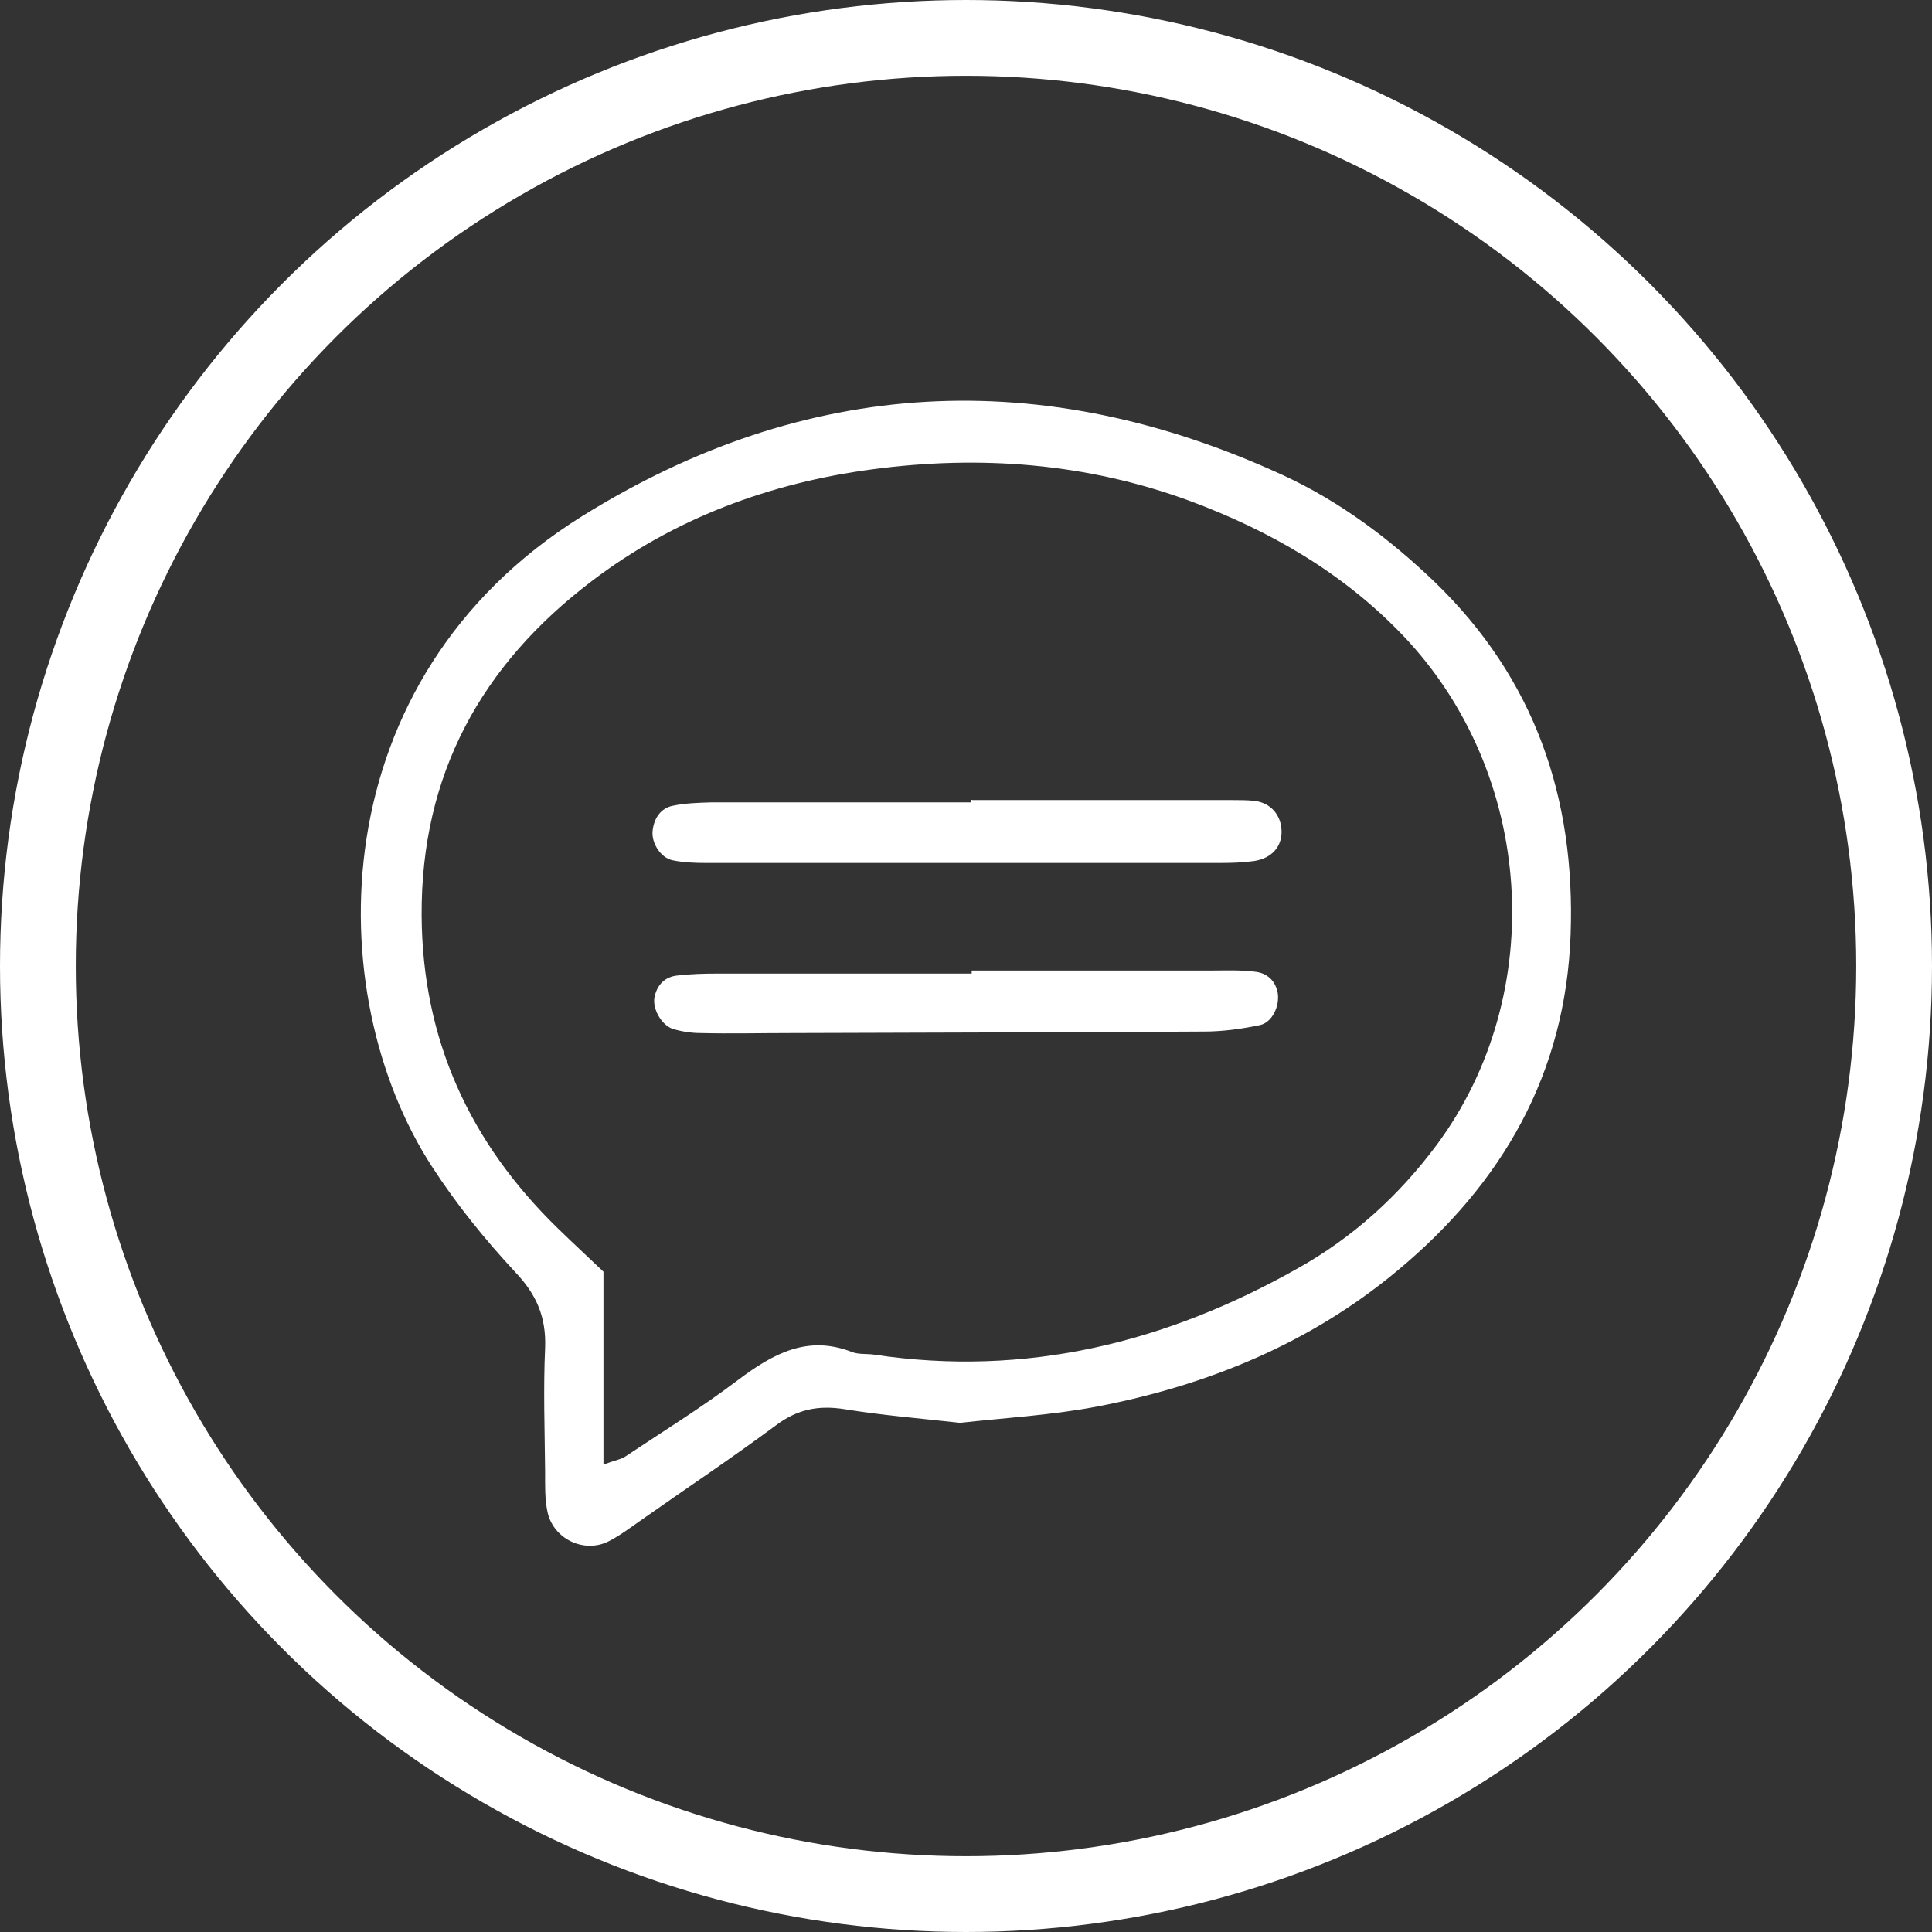
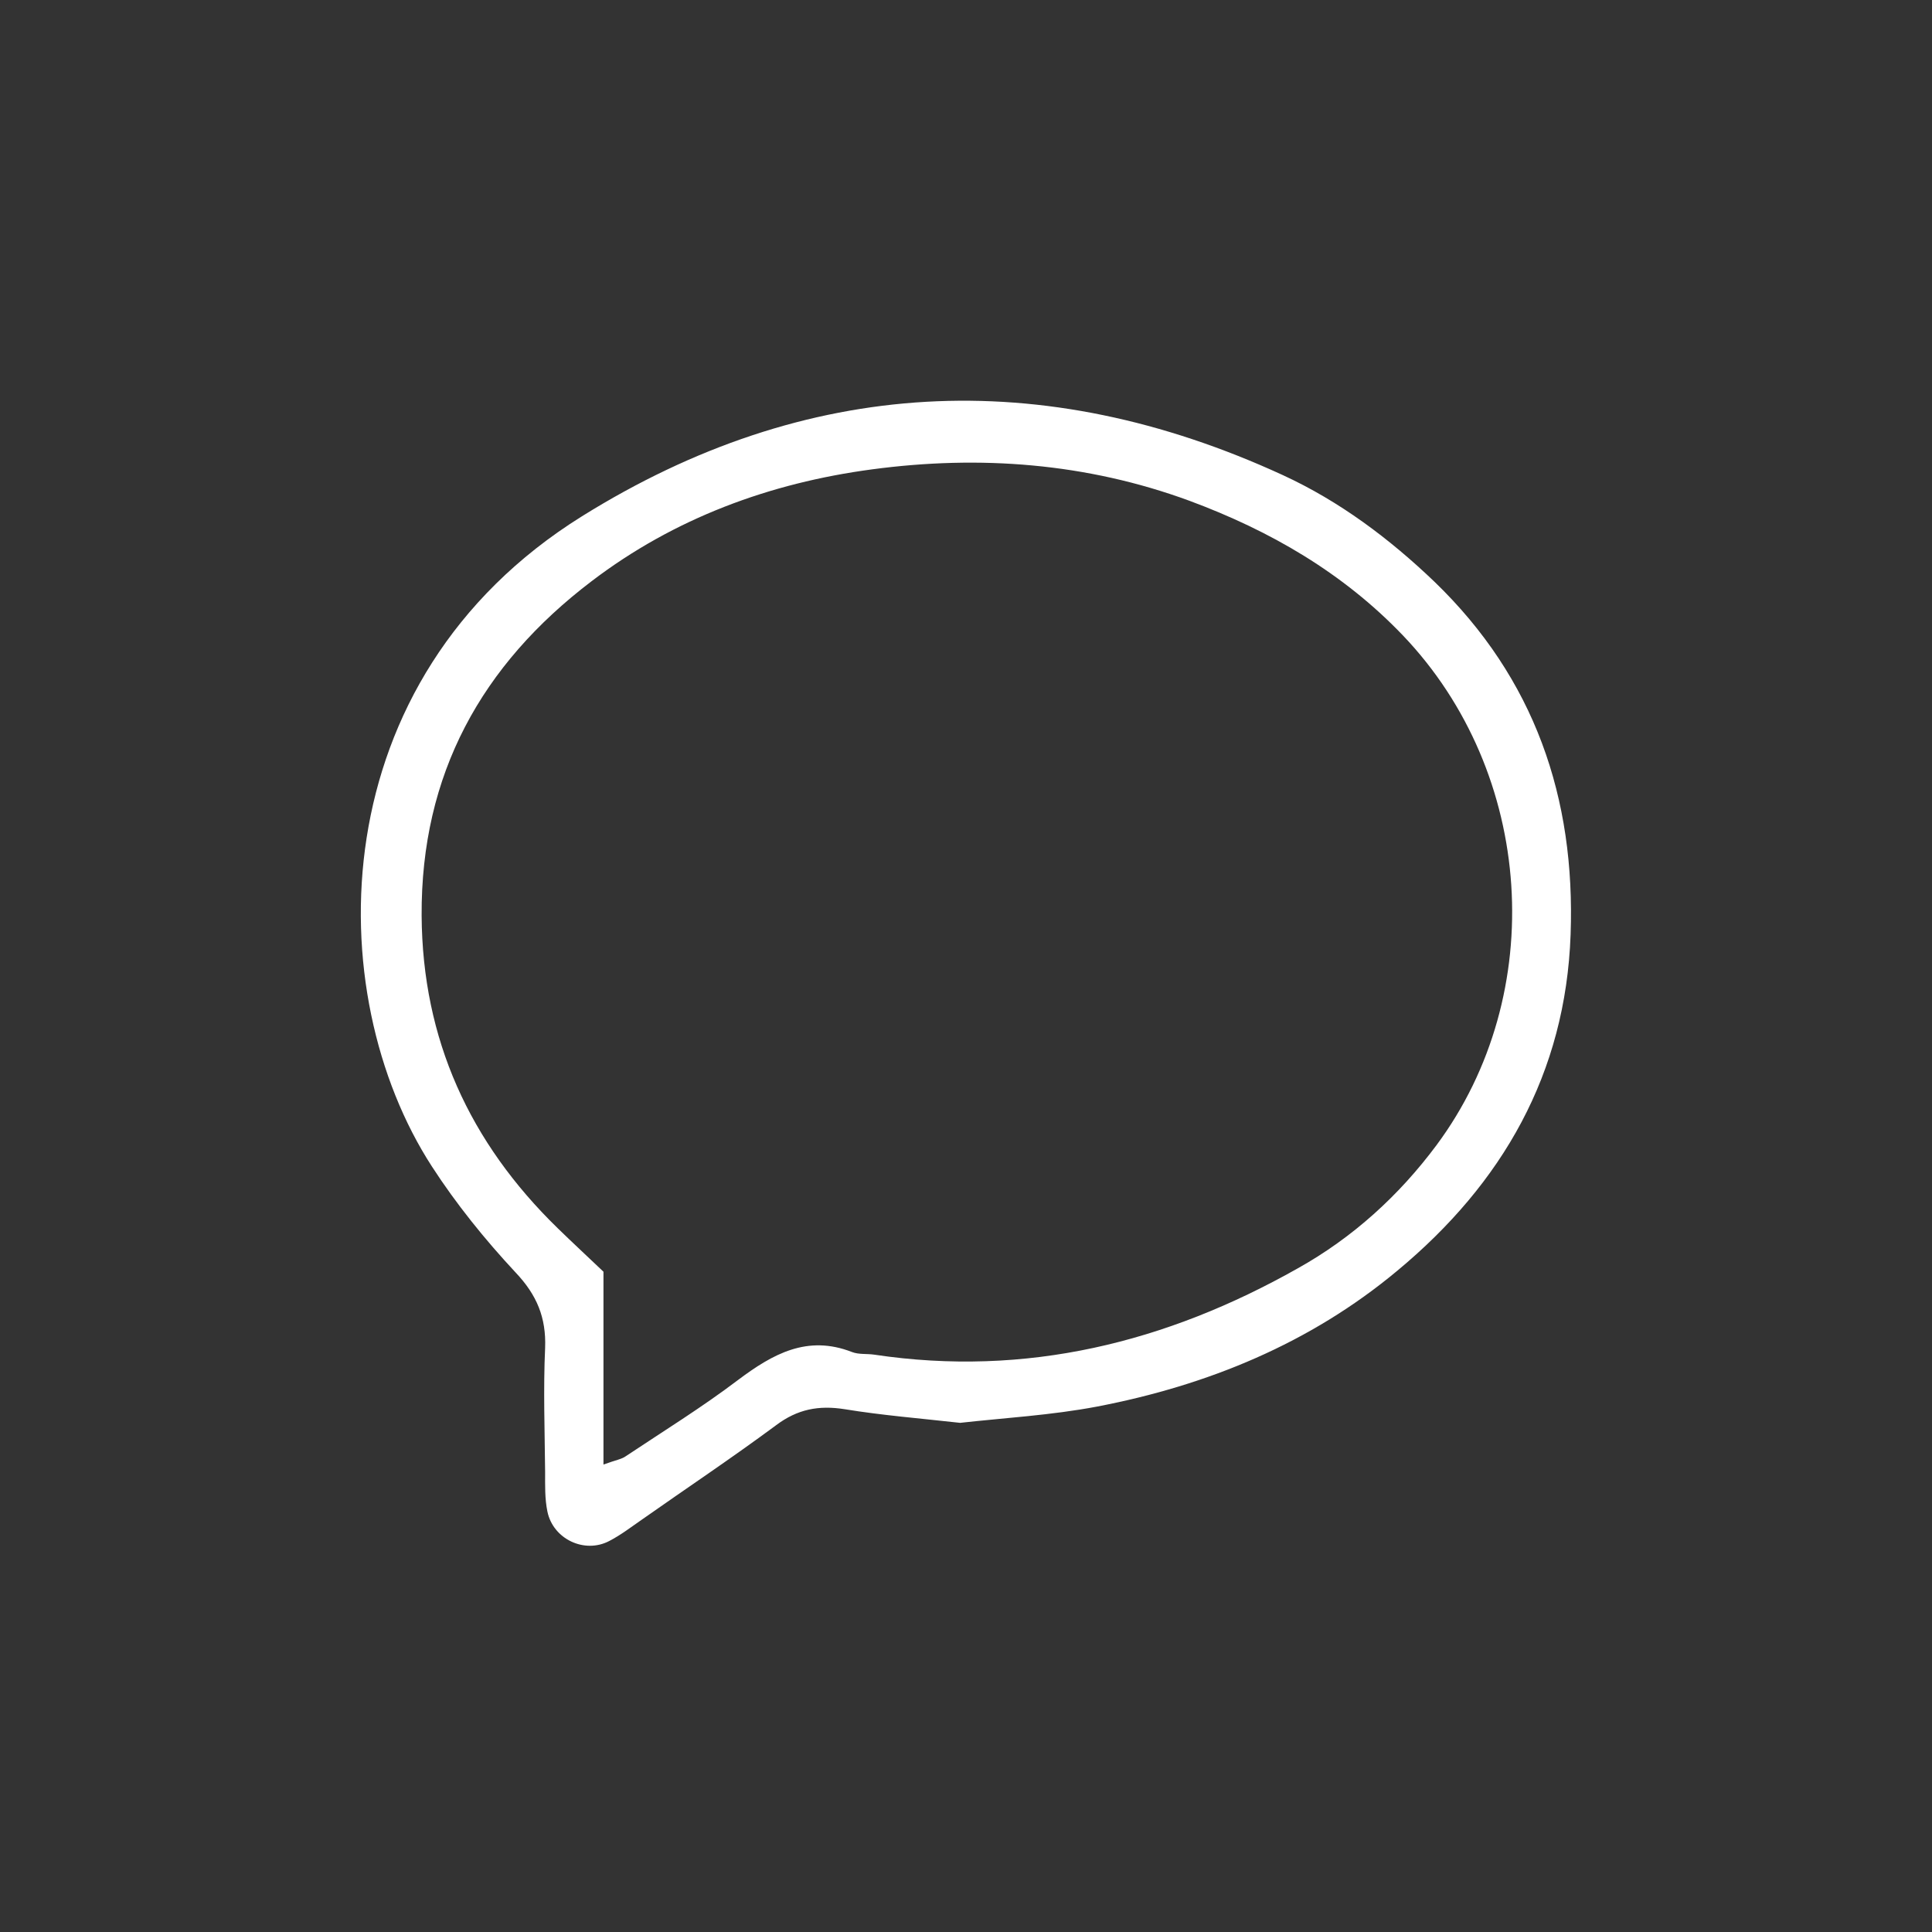
<svg xmlns="http://www.w3.org/2000/svg" id="Capa_2" data-name="Capa 2" viewBox="0 0 51 51">
  <rect x="0" y="0" width="51" height="51" fill="#333333" stroke="none" />
  <defs>
    <style>
      .cls-1 {
        fill: #fff;
      }

      .cls-2 {
        fill: none;
        stroke: #fff;
        stroke-miterlimit: 10;
        stroke-width: 2px;
      }
    </style>
  </defs>
  <g id="texto">
-     <circle class="cls-2" cx="25.5" cy="25.5" r="24.5" />
    <g>
      <path class="cls-1" d="M25.35,37.56c-1.08-.12-2.07-.2-3.05-.36-.69-.11-1.25,0-1.81.42-1.16.86-2.36,1.66-3.54,2.49-.29.2-.56.41-.87.57-.65.34-1.48-.05-1.63-.78-.07-.34-.06-.69-.06-1.04-.01-1.09-.05-2.19,0-3.28.03-.8-.22-1.4-.78-1.99-.81-.87-1.57-1.81-2.21-2.8-2.96-4.57-2.95-12.85,3.96-17.16,5.92-3.69,12.15-4.01,18.5-1.09,1.5.69,2.82,1.68,4.01,2.82,2.64,2.55,3.72,5.7,3.59,9.31-.13,3.67-1.8,6.57-4.57,8.87-2.3,1.92-5.01,3.03-7.93,3.59-1.21.23-2.46.3-3.62.43ZM15.93,38.66c.33-.12.48-.14.59-.22.99-.66,2.01-1.29,2.96-2.01.92-.69,1.83-1.2,3.01-.74.18.07.39.04.59.07,4.01.6,7.71-.32,11.18-2.28,1.45-.81,2.67-1.92,3.66-3.25,2.97-4,2.59-9.82-.89-13.46-1.58-1.65-3.5-2.76-5.63-3.55-2.72-1-5.54-1.21-8.38-.83-2.7.36-5.22,1.29-7.4,2.95-2.91,2.21-4.51,5.1-4.49,8.83.02,3.27,1.27,5.99,3.59,8.25.39.38.79.75,1.21,1.15v5.09Z" />
-       <path class="cls-1" d="M25.67,21.12c2.28,0,4.57,0,6.85,0,.2,0,.4,0,.59.02.43.05.71.37.72.8.01.41-.26.72-.73.79-.29.04-.59.05-.89.05-4.52,0-9.04,0-13.56,0-.3,0-.6-.01-.89-.07-.32-.06-.58-.47-.53-.8.04-.32.22-.58.53-.64.33-.07.69-.08,1.03-.09,2.28,0,4.57,0,6.85,0v-.07Z" />
-       <path class="cls-1" d="M25.66,25.62c2.09,0,4.18,0,6.27,0,.4,0,.8-.02,1.19.03.32.03.55.23.61.57.05.35-.15.77-.47.84-.48.1-.98.17-1.47.17-3.64.02-7.27.03-10.91.04-.8,0-1.59.02-2.39,0-.24,0-.5-.04-.73-.11-.3-.1-.55-.54-.48-.85.07-.32.28-.53.61-.56.35-.04.69-.05,1.04-.05,2.24,0,4.48,0,6.72,0,0-.02,0-.05,0-.07Z" />
    </g>
  </g>
</svg>